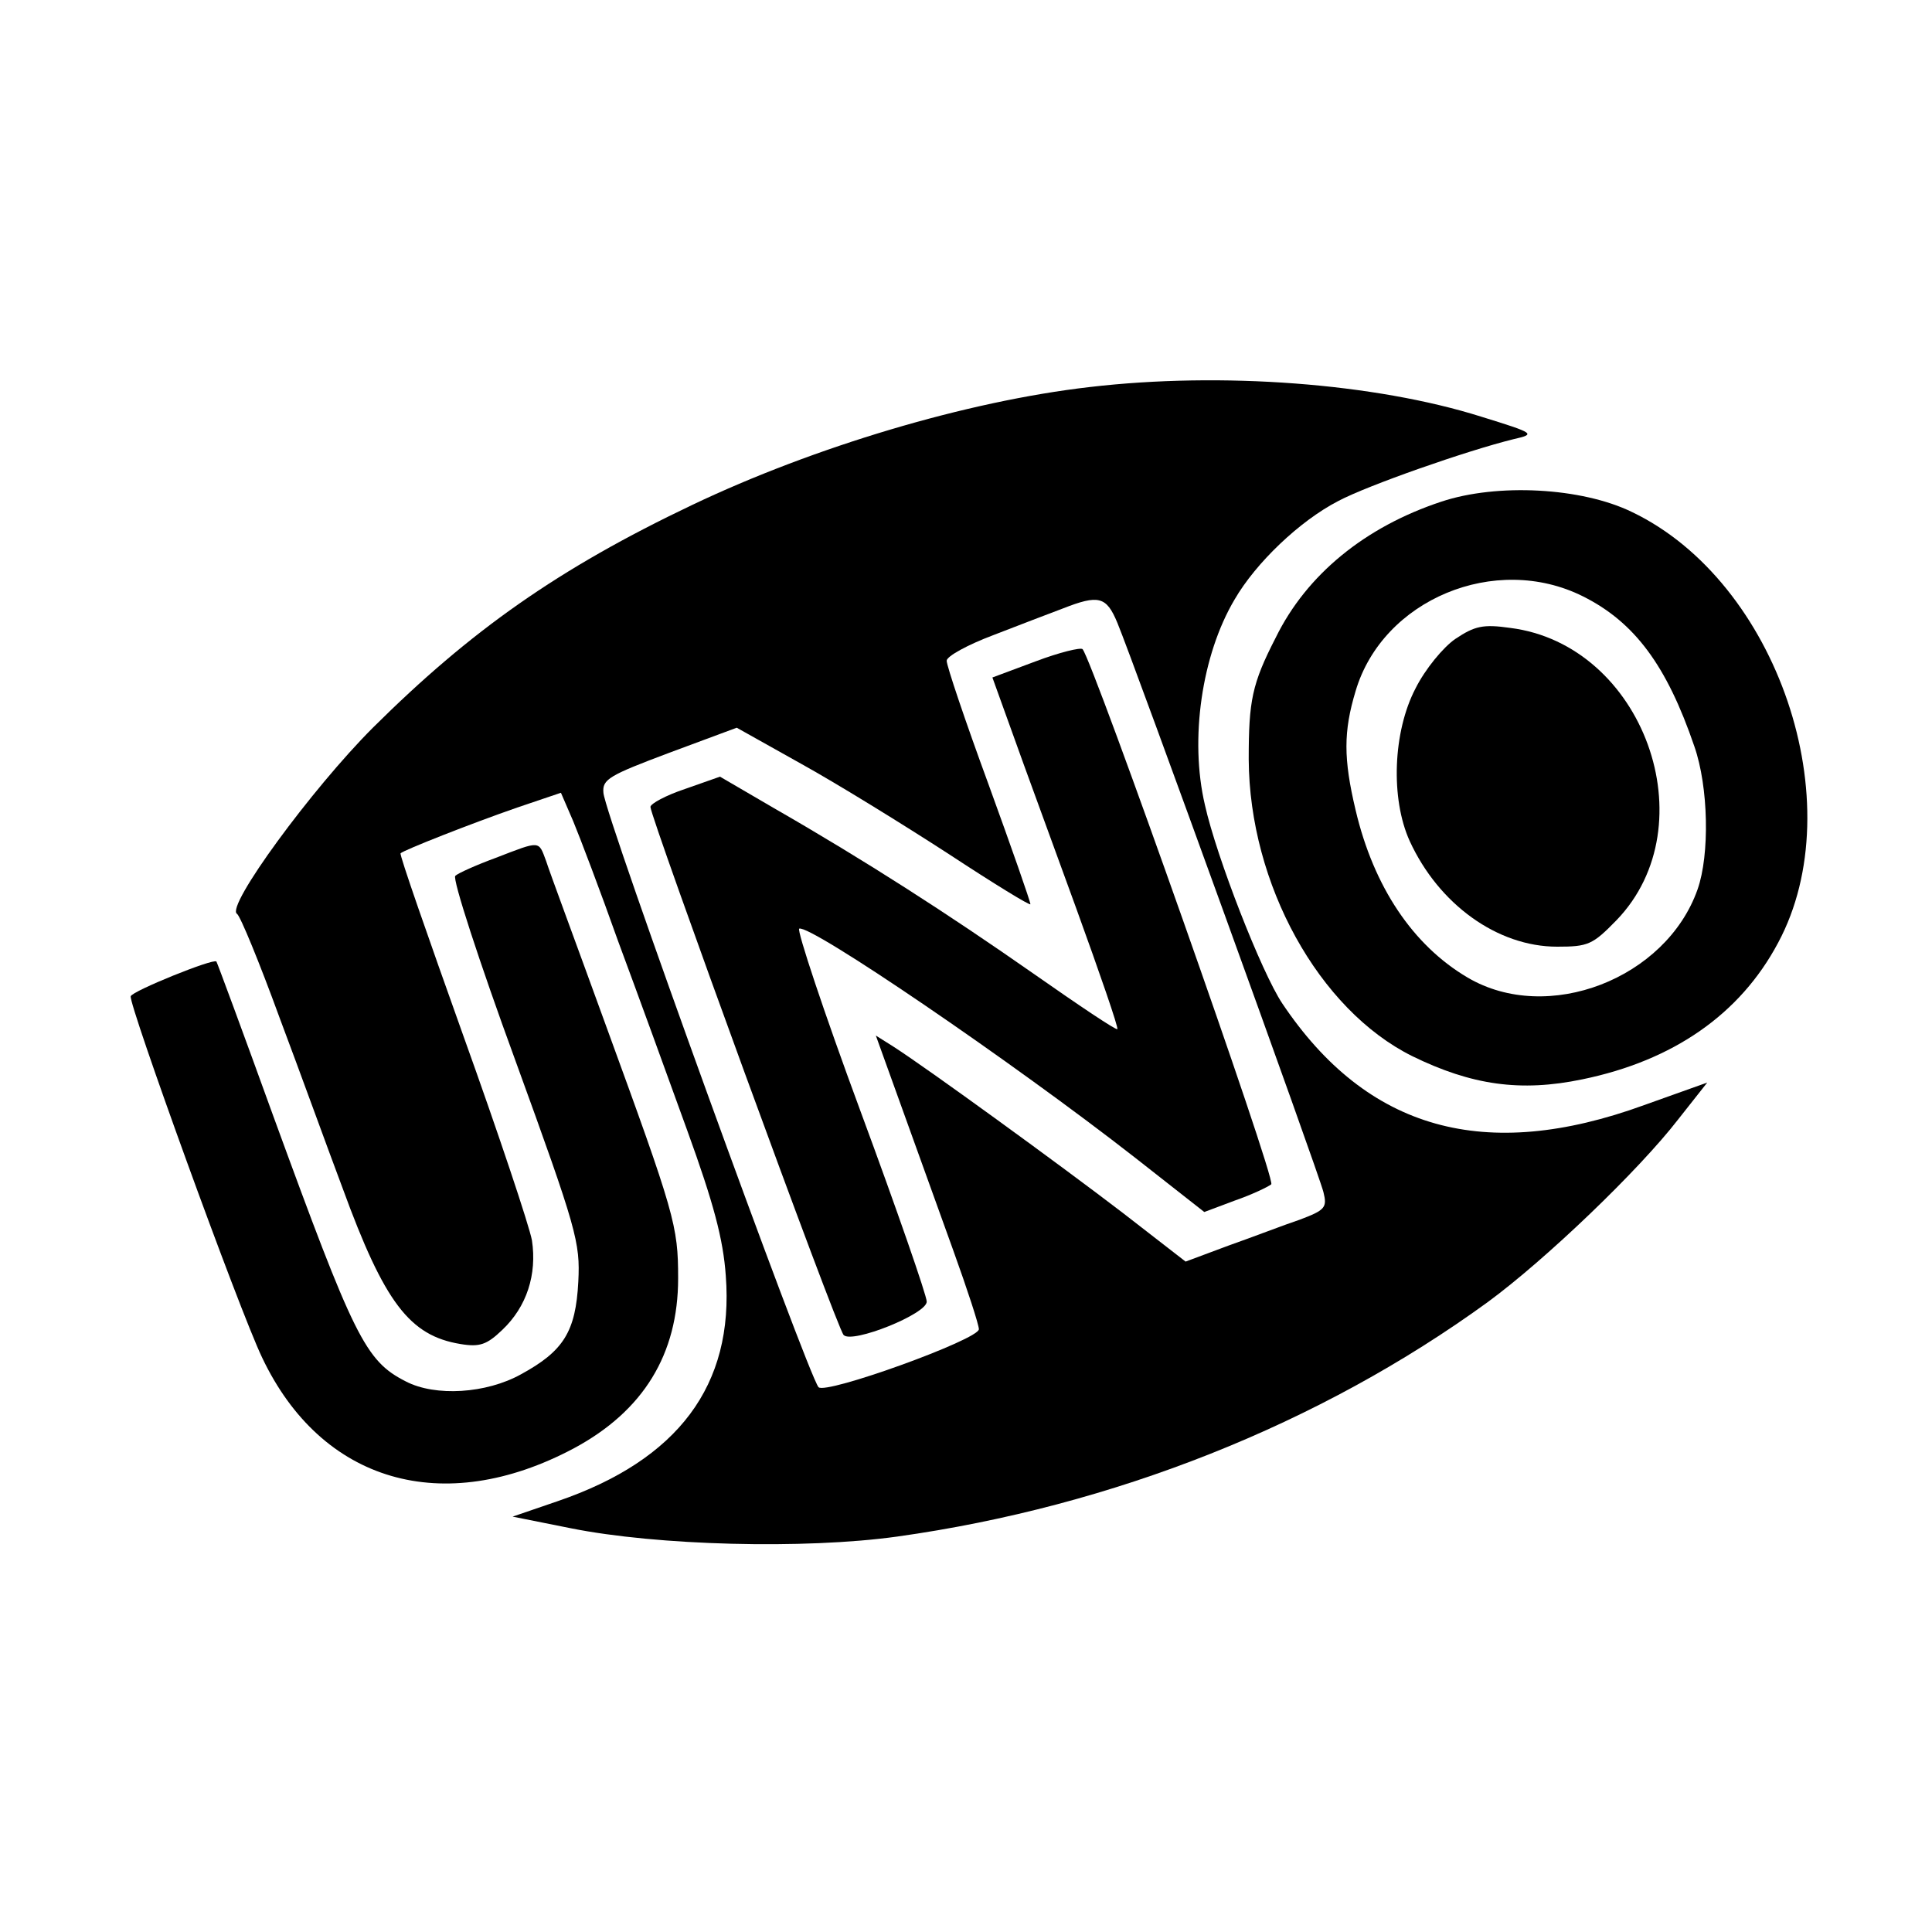
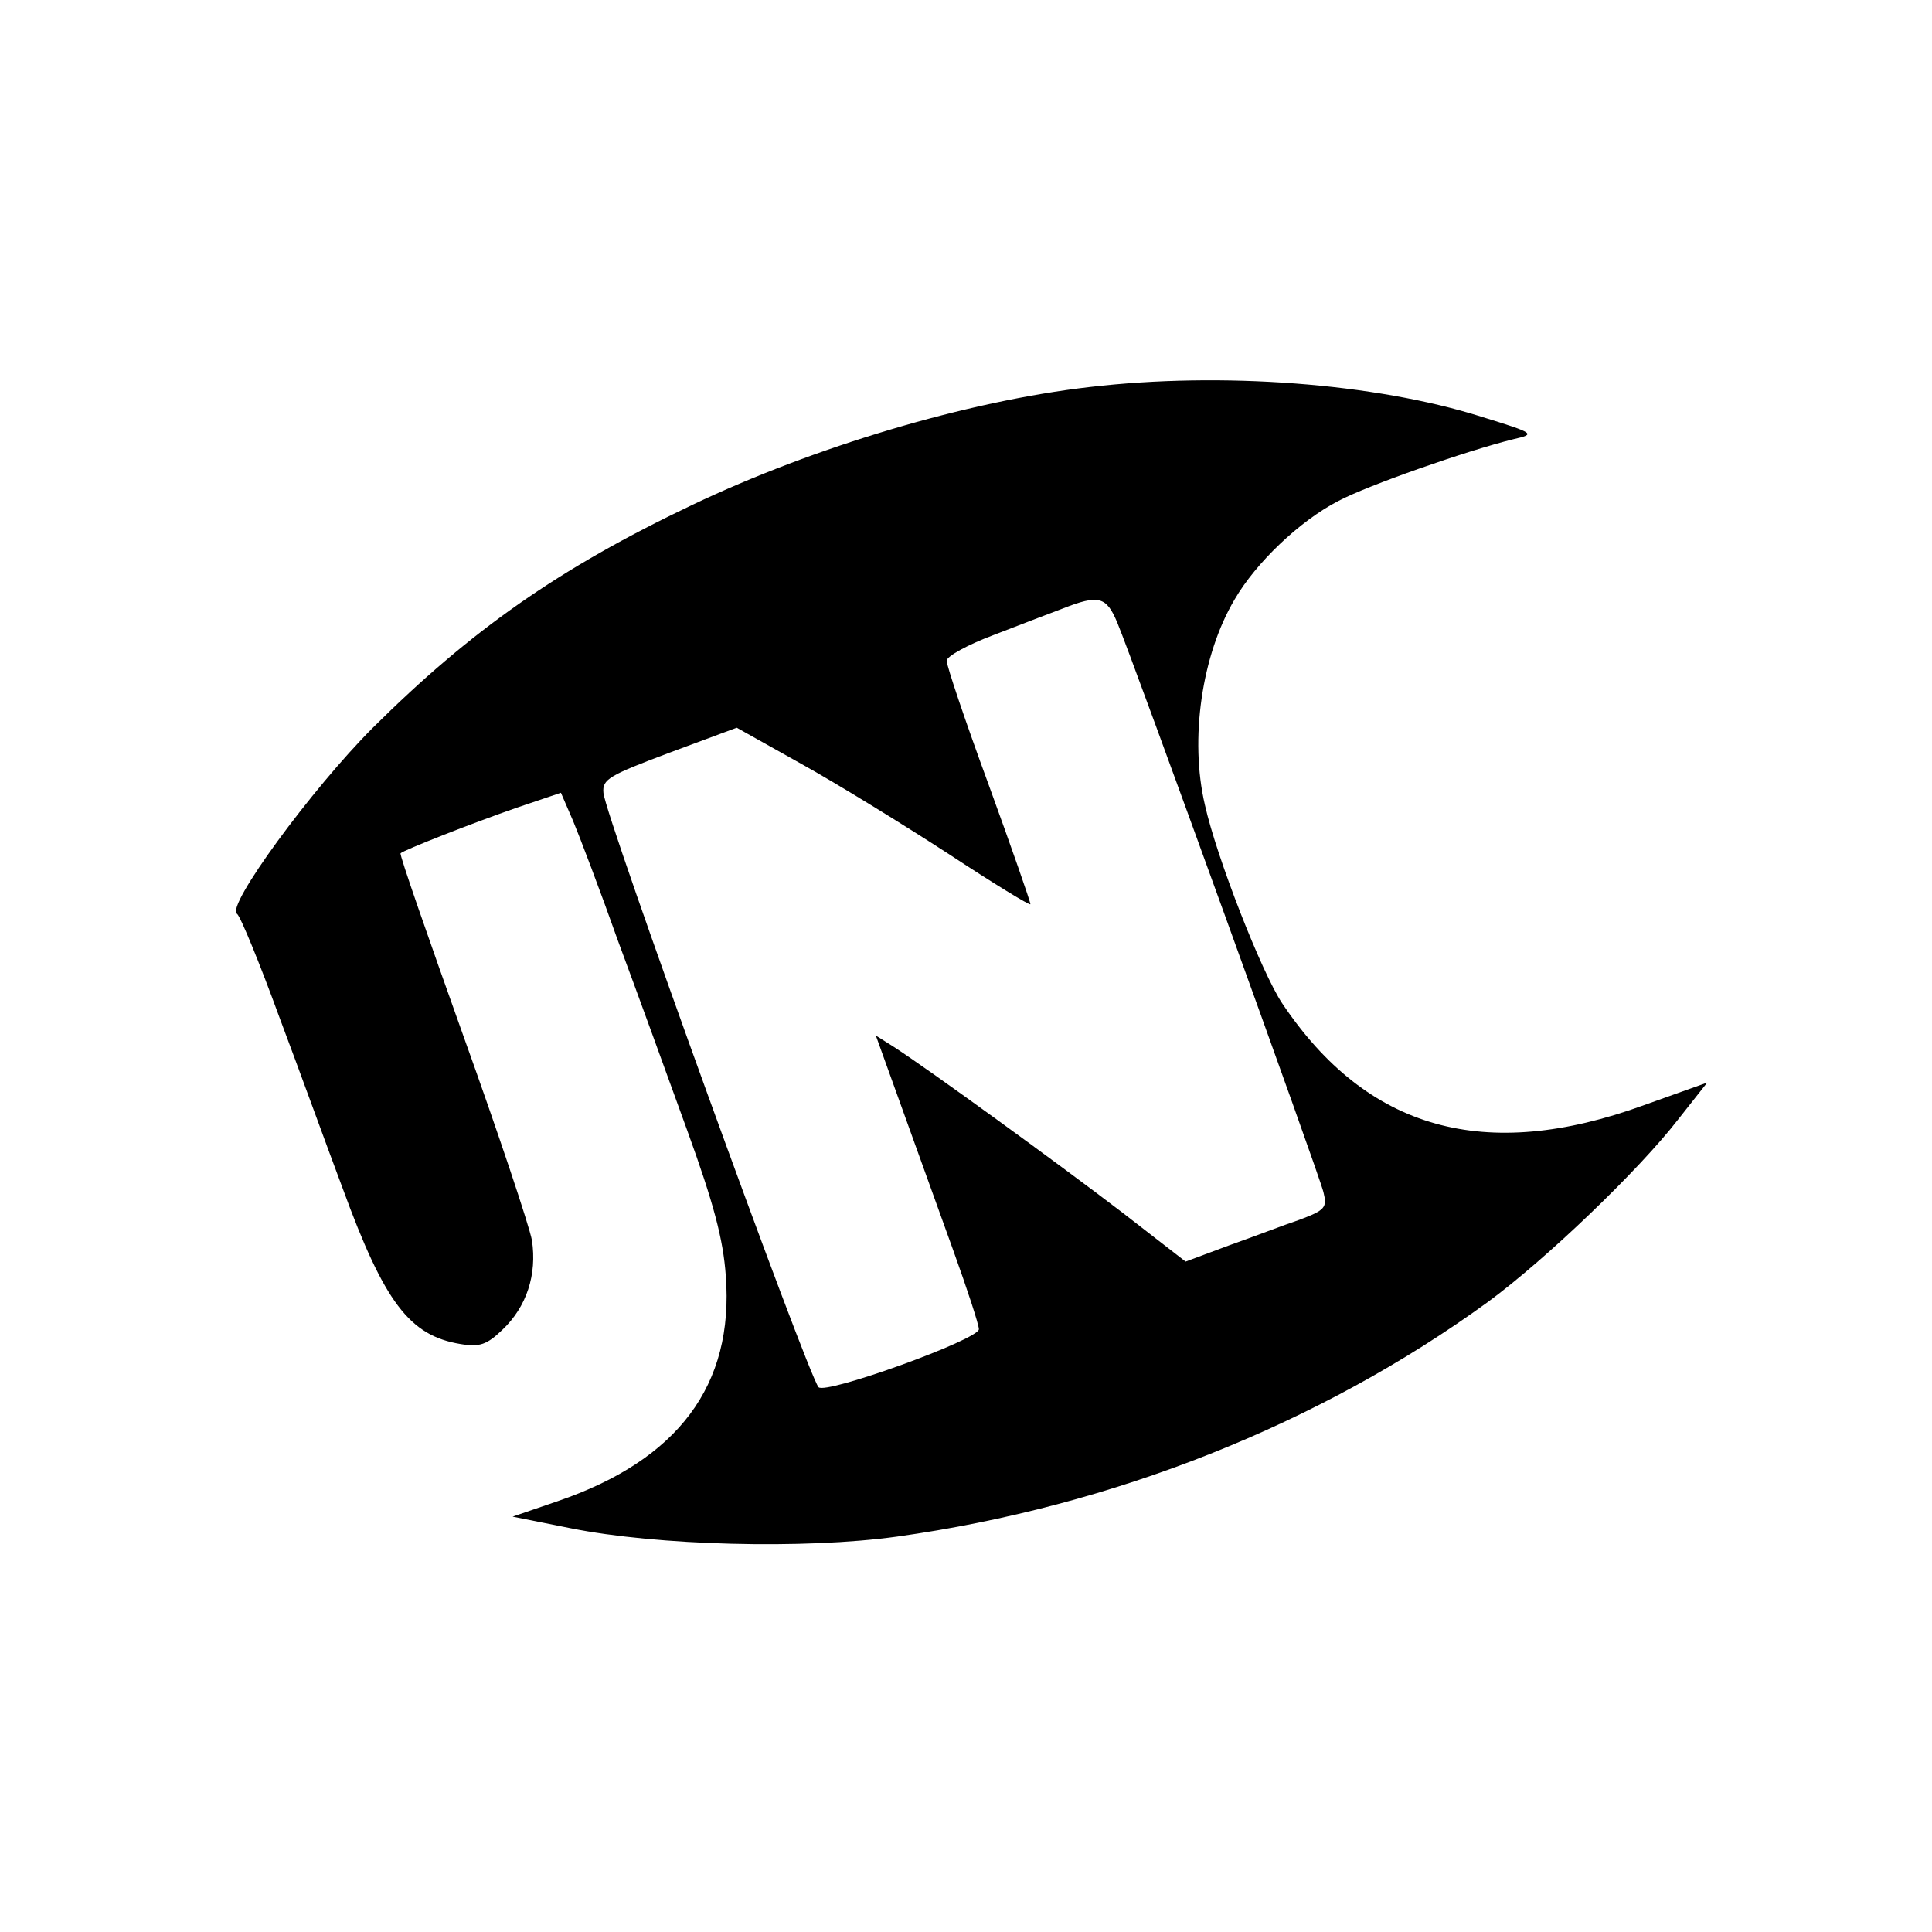
<svg xmlns="http://www.w3.org/2000/svg" version="1" width="400" height="400" viewBox="0 0 300 300">
  <path d="M169.2 60.1c-19.1 2.2-42.8 9.3-61.7 18.3-20.8 9.9-34.4 19.5-49.6 34.6-9.5 9.5-22.9 27.8-21.1 28.9.5.3 3.5 7.6 6.6 16.1 3.2 8.5 7.5 20.4 9.8 26.5 6.5 17.8 10.4 22.9 18.3 24.2 3 .5 4.1.1 6.5-2.2 3.8-3.6 5.4-8.6 4.6-13.9-.4-2.2-5.2-16.6-10.7-31.9-5.5-15.4-9.9-28-9.7-28.2.5-.5 10.9-4.6 18.1-7.1l6.8-2.3 1.9 4.4c1 2.4 4.2 10.8 7 18.7 2.9 7.8 7.7 21 10.7 29.3 4.1 11.3 5.6 16.9 6 22.6 1.3 17-7.4 28.6-26.1 35l-7 2.4 9 1.8c13.4 2.7 36.3 3.3 50.7 1.3 33.6-4.7 65.7-17.5 91.7-36.4 9-6.6 23.5-20.5 29.6-28.4l4.5-5.7-9.8 3.5c-24.7 9-43 3.9-56.2-15.8-3.2-4.8-10.2-22.7-12-30.8-2.4-10.2-.5-23.3 4.6-31.9 3.3-5.7 10.1-12.2 16.1-15.3 4.5-2.4 19.9-7.8 27.2-9.6 3.5-.8 3.4-.9-5-3.5-16.5-5.2-40.3-7-60.8-4.6zm4.3 36.6c2.5 6 31.3 85.5 32 88.4.6 2.4.3 2.8-3.7 4.3-2.4.8-7.3 2.7-11 4l-6.7 2.5-9.8-7.6c-9.8-7.5-30.3-22.4-35.6-25.8l-2.7-1.7 4 11.1c2.2 6.1 5.8 16.1 8 22.2 2.2 6.1 4 11.6 4 12.3 0 1.6-23.8 10.2-24.9 9-1.7-2-33.2-88.8-33.4-92.3-.2-2.1.9-2.7 10.2-6.2l10.5-3.9 10 5.6c5.6 3.1 15.8 9.4 22.9 14 7 4.6 12.7 8.1 12.7 7.8 0-.4-2.9-8.7-6.5-18.6-3.6-9.8-6.5-18.4-6.5-19.2 0-.7 3.3-2.5 7.3-4 3.9-1.5 8.8-3.4 10.7-4.1 5.6-2.2 6.8-1.9 8.5 2.2z" />
-   <path d="M160.8 102.7l-6.7 2.5 3.1 8.6c1.7 4.8 6.2 17 9.9 27.2s6.6 18.6 6.4 18.8c-.2.2-6-3.7-13-8.6-13.3-9.3-26.2-17.6-40.3-25.7l-8.4-4.9-5.4 1.9c-3 1-5.4 2.3-5.4 2.8 0 1.6 29 81.1 30 82 1.3 1.4 13-3.3 12.9-5.2 0-.9-4.6-14.2-10.3-29.6-5.7-15.4-9.9-28.1-9.5-28.3 1.7-.7 33 20.6 52.2 35.6l10.7 8.4 4.8-1.8c2.6-.9 5.1-2.1 5.6-2.5.8-.7-27.7-81.3-29.3-83.1-.3-.3-3.6.5-7.3 1.9zM223.8 77.9C212 81.8 202.9 89.2 198.1 99c-3.7 7.2-4.2 9.8-4.2 18.9.1 19.4 10.9 38.9 25.4 46.1 9.2 4.5 16.8 5.6 26.4 3.6 14.1-2.9 24.5-10.1 30.4-21.2 11.6-21.6-.1-56.1-22.7-66.9-7.8-3.8-20.9-4.5-29.6-1.6zm22 14.7c8 4 13 10.7 17.3 23.3 2.2 6.3 2.4 16.8.5 22.2-4.9 13.9-23.3 21-35.7 13.7-8.5-5-14.6-14.1-17.4-26-1.9-8-1.9-12.2 0-18.5 4.2-14.2 21.7-21.5 35.3-14.7z" />
-   <path d="M226 99.2c-1.9 1.3-4.7 4.7-6.2 7.7-3.5 6.7-3.9 17.1-.9 23.7 4.5 9.8 13.6 16.4 22.9 16.4 4.8 0 5.5-.3 9.2-4.1 14.3-14.8 4.2-42.8-16.5-45.4-4.2-.6-5.5-.3-8.5 1.7zM77 133.2c-3 1.1-5.9 2.4-6.3 2.8-.5.4 3.7 13.3 9.3 28.6 9.6 26.4 10.1 28.3 9.8 34.4-.4 7.8-2.3 10.8-8.9 14.4-5.4 3-13.3 3.5-17.9 1.1-6.3-3.2-8-6.8-20.6-41.3-4.7-13-8.7-23.8-8.8-23.9-.5-.5-13.1 4.6-13.3 5.4-.4 1.1 16.8 48.6 20.4 56.1 9.2 19.4 28.1 24.9 48.4 14.1 10.8-5.8 16.2-14.6 16.2-26.4 0-8.2-.5-9.9-11.3-39.5-4.5-12.4-8.7-23.7-9.2-25.3-1.2-3.2-.8-3.2-7.8-.5z" />
</svg>